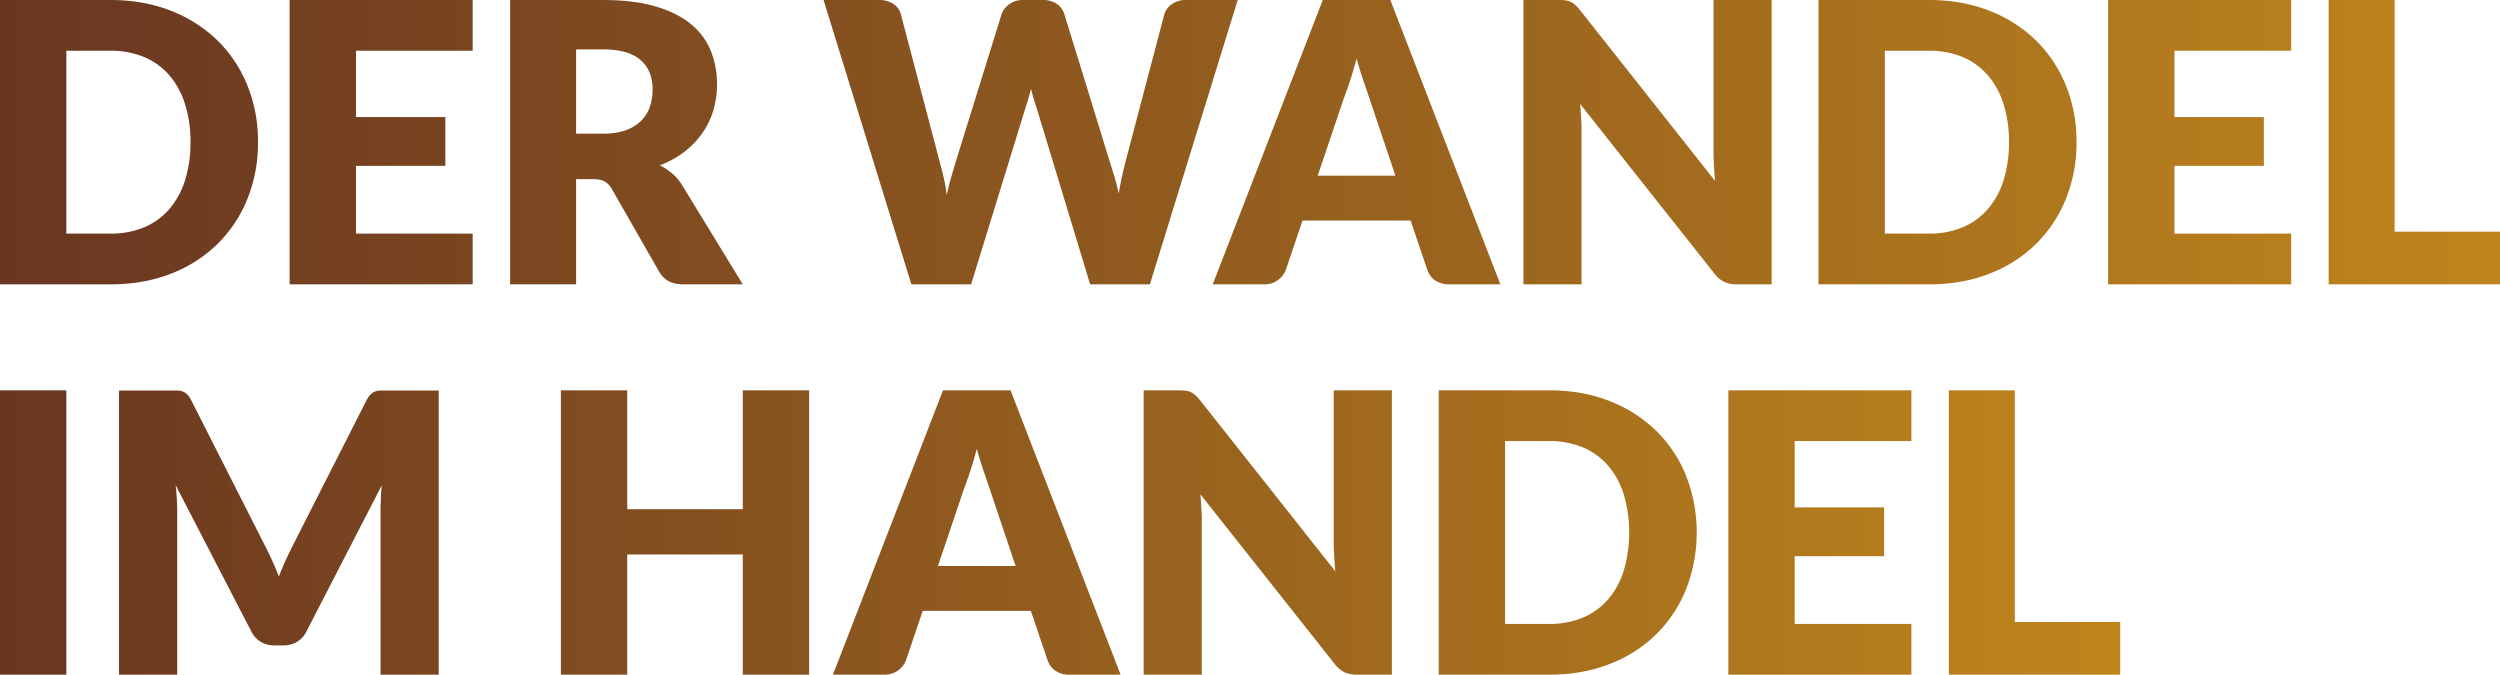
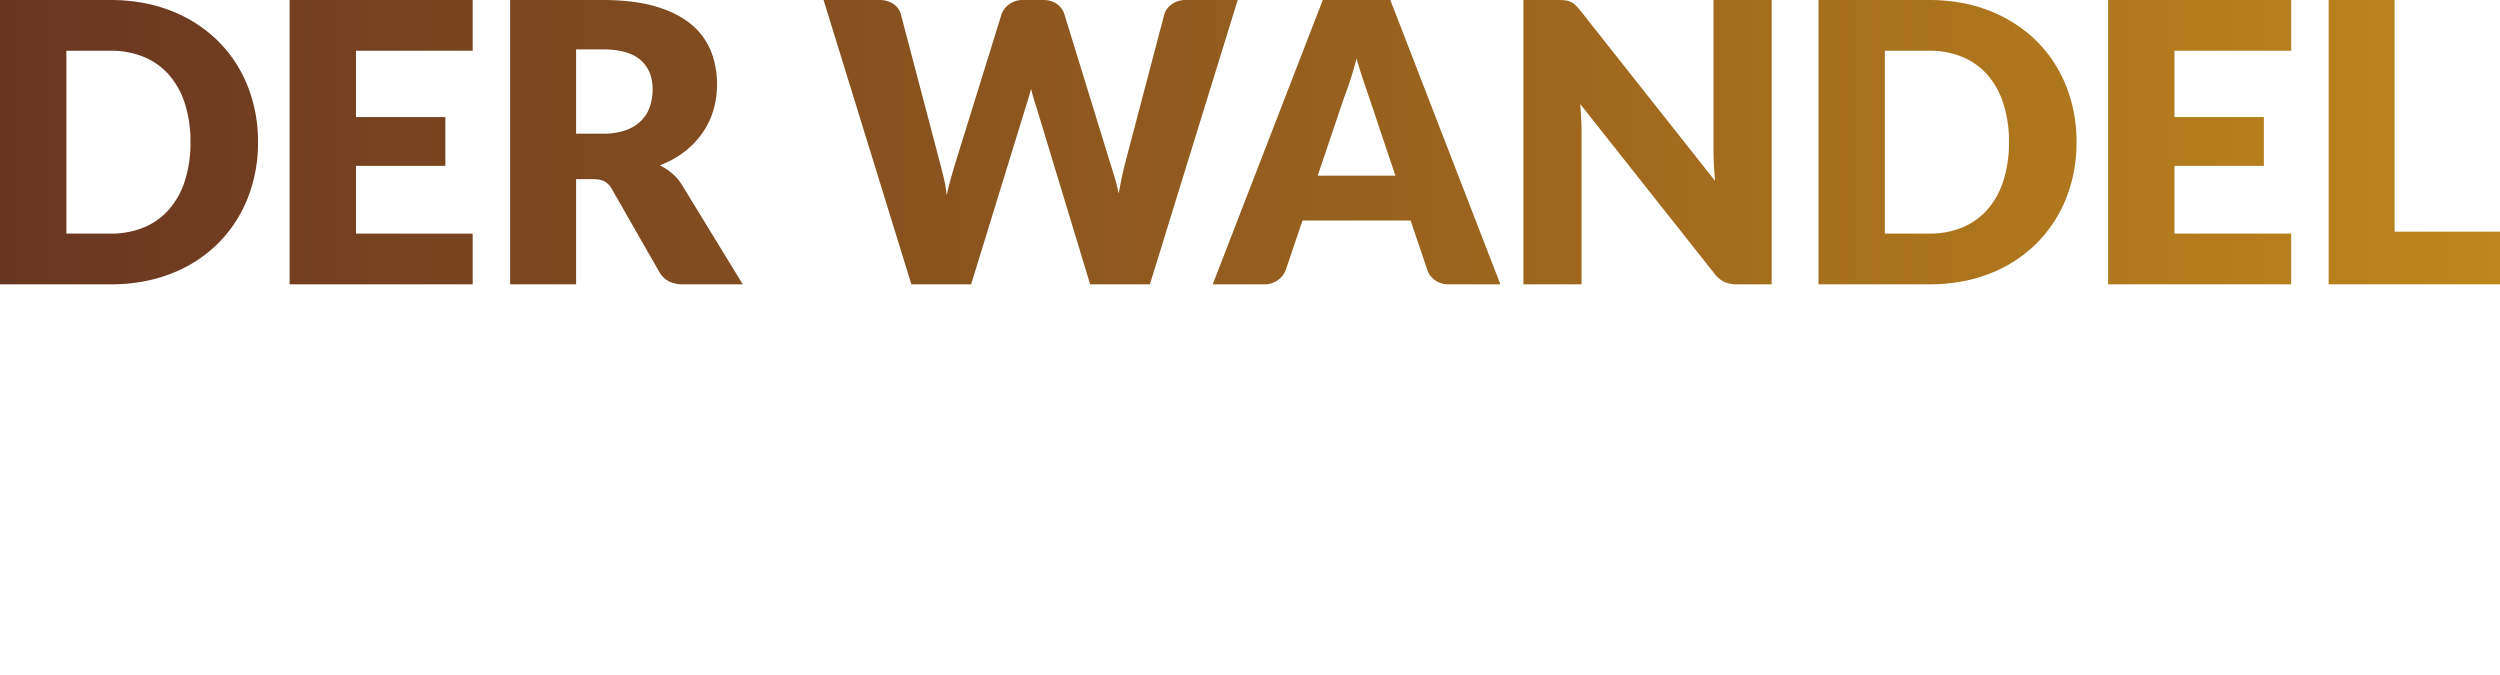
<svg xmlns="http://www.w3.org/2000/svg" xmlns:xlink="http://www.w3.org/1999/xlink" id="txt_musik" data-name="txt musik" viewBox="0 0 1920 518.151">
  <defs>
    <style>.cls-1{fill:url(#Unbenannter_Verlauf_4);}.cls-2{fill:url(#Unbenannter_Verlauf_4-2);}</style>
    <linearGradient id="Unbenannter_Verlauf_4" y1="409.884" x2="1628.328" y2="409.884" gradientUnits="userSpaceOnUse">
      <stop offset="0" stop-color="#693621" />
      <stop offset="1" stop-color="#be851c" />
    </linearGradient>
    <linearGradient id="Unbenannter_Verlauf_4-2" y1="110.115" x2="1920" y2="110.115" xlink:href="#Unbenannter_Verlauf_4" />
  </defs>
-   <path class="cls-1" d="M1547.391,300.693h-50.661V519.074h131.598V478.605H1547.391Zm-220.027,0V519.074h140.591V480.104h-89.631V428.095h68.647V390.624h-68.647V339.663h89.631V300.693Zm-80.335,138.493a62.422,62.422,0,0,1-12.066,22.108,52.36,52.36,0,0,1-19.259,13.938,65.392,65.392,0,0,1-25.931,4.872h-33.874V339.663h33.874a65.449,65.449,0,0,1,25.931,4.87,52.419,52.419,0,0,1,19.259,13.94,62.436,62.436,0,0,1,12.066,22.108,104.399,104.399,0,0,1,0,58.606m47.888-72.919a101.441,101.441,0,0,0-23.007-34.549,105.895,105.895,0,0,0-35.748-22.782q-20.908-8.241-46.389-8.243H1104.939V519.074h84.835q25.48,0,46.389-8.169a104.318,104.318,0,0,0,35.748-22.782A102.225,102.225,0,0,0,1294.917,453.5a120.522,120.522,0,0,0,0-87.233m-389.922-65.574H878.316V519.074h44.665V402.015q0-4.796-.3-10.267-.302-5.47-.75-11.167l102.971,130.1a21.137,21.137,0,0,0,7.794,6.595,24.308,24.308,0,0,0,9.892,1.799h26.38V300.693h-44.665v115.56q0,5.248.3,11.167.297,5.922.899,12.215L921.782,308.487a39.763,39.763,0,0,0-3.748-4.048,13.59,13.59,0,0,0-3.447-2.323,14.188,14.188,0,0,0-4.048-1.124,43.006,43.006,0,0,0-5.545-.3m-164.573,75.391q2.248-5.693,4.796-13.49,2.546-7.792,4.945-16.936,2.548,8.993,5.171,16.712,2.622,7.72,4.572,13.414l20.085,59.805h-59.654Zm35.672-75.391h-51.86L639.7,519.074h39.569a17.367,17.367,0,0,0,16.487-10.941l12.89-38.071h83.036l12.89,38.071a15.85,15.85,0,0,0,5.92,7.868,18.145,18.145,0,0,0,10.867,3.073h39.27Zm-154.681,0H570.453v91.279H481.722V300.693H430.761V519.074h50.961V426.745h88.732V519.074h50.961ZM203.091,419.225,146.885,308.343a18.386,18.386,0,0,0-3.073-4.423,10.102,10.102,0,0,0-3.522-2.326,12.221,12.221,0,0,0-4.423-.752H91.428V519.074h44.666V393.471q0-4.344-.3-9.517-.302-5.172-.899-10.417l58.155,112.413a19.05,19.05,0,0,0,7.268,7.943,20.108,20.108,0,0,0,10.418,2.698h6.895a20.11,20.11,0,0,0,10.417-2.698,19.065,19.065,0,0,0,7.27-7.943l57.855-112.264q-.899,10.644-.899,19.785V519.074h44.666V300.842H292.497a12.199,12.199,0,0,0-4.421.752,10.078,10.078,0,0,0-3.524,2.326,18.294,18.294,0,0,0-3.071,4.423L225.424,418.776q-3,5.853-5.846,12.078-2.848,6.229-5.396,12.829-2.55-6.45-5.32-12.603-2.777-6.15-5.771-11.855M50.961,300.693H0V519.076H50.961Z" transform="translate(0 -0.924)" />
-   <path class="cls-2" d="M1839.062.924h-50.661V219.305H1920V178.836h-80.938Zm-220.025,0V219.305h140.592V180.335h-89.631V128.326h68.647V90.855h-68.647V39.894h89.631V.924Zm-80.335,138.493a62.473,62.473,0,0,1-12.066,22.108,52.379,52.379,0,0,1-19.261,13.938,65.378,65.378,0,0,1-25.929,4.872H1447.573V39.894h33.874a65.435,65.435,0,0,1,25.929,4.87,52.439,52.439,0,0,1,19.261,13.94,62.488,62.488,0,0,1,12.066,22.108,95.194,95.194,0,0,1,4.197,29.228,95.723,95.723,0,0,1-4.197,29.377m47.888-72.919a101.48,101.48,0,0,0-23.007-34.549,105.912,105.912,0,0,0-35.748-22.782Q1506.925.926,1481.447.924h-84.835V219.305h84.835q25.478,0,46.389-8.167a104.362,104.362,0,0,0,35.748-22.784,102.249,102.249,0,0,0,23.007-34.622,114.523,114.523,0,0,0,8.169-43.691,114.129,114.129,0,0,0-8.169-43.542M1196.667.924h-26.679V219.305h44.665V102.246q0-4.796-.3-10.267-.302-5.47-.749-11.167L1316.574,210.911a21.137,21.137,0,0,0,7.794,6.595,24.308,24.308,0,0,0,9.892,1.799H1360.64V.924h-44.666v115.56q0,5.248.3,11.167.3,5.922.899,12.215L1213.454,8.718a39.96,39.96,0,0,0-3.746-4.048,13.597,13.597,0,0,0-3.448-2.323,14.231,14.231,0,0,0-4.046-1.124,43.027,43.027,0,0,0-5.547-.3m-164.573,75.391q2.248-5.693,4.796-13.49,2.548-7.792,4.947-16.936,2.546,8.993,5.171,16.712,2.619,7.72,4.57,13.414l20.084,59.805H1012.009ZM1067.766.924h-51.86L931.371,219.305h39.569A17.363,17.363,0,0,0,987.428,208.364l12.89-38.071H1083.354l12.89,38.071a15.846,15.846,0,0,0,5.922,7.868,18.136,18.136,0,0,0,10.865,3.073h39.27ZM699.948,219.305h45.865L787.481,83.96q1.047-3.148,2.174-6.895,1.123-3.745,2.172-7.945,1.047,4.199,2.174,7.945,1.125,3.747,2.174,6.895L837.242,219.305h45.865L950.555.924H910.686a17.757,17.757,0,0,0-10.792,3.297,14.249,14.249,0,0,0-5.696,7.643L864.221,125.777q-1.349,5.248-2.623,11.242-1.275,5.995-2.474,12.59-1.349-6.745-3.148-12.666-1.799-5.919-3.447-11.167L817.458,11.865a15.05,15.05,0,0,0-5.92-8.018A18.845,18.845,0,0,0,800.671.924H785.682A17.151,17.151,0,0,0,774.966,4.296a15.706,15.706,0,0,0-5.771,7.57L733.822,125.777q-1.651,5.548-3.448,11.766-1.799,6.221-3.297,13.265a107.369,107.369,0,0,0-2.247-13.19q-1.501-6.295-2.998-11.842L691.855,11.865a13.735,13.735,0,0,0-5.771-7.943A19.197,19.197,0,0,0,675.067.924H632.5ZM442.45,38.844h20.384q19.635,0,29.004,8.094,9.364,8.094,9.367,22.483A41.695,41.695,0,0,1,499.107,82.835a27.704,27.704,0,0,1-6.744,10.867,31.809,31.809,0,0,1-11.915,7.27,52.12,52.12,0,0,1-17.613,2.623H442.45Zm12.89,99.674q5.845,0,9.068,1.799a15.285,15.285,0,0,1,5.62,5.995l36.272,63.4q5.543,9.595,18.286,9.593H570.452l-46.464-75.991a37.51,37.51,0,0,0-7.719-9.144,47.826,47.826,0,0,0-9.517-6.295,73.259,73.259,0,0,0,18.81-10.341,65.523,65.523,0,0,0,13.789-14.315,60.8,60.8,0,0,0,8.469-17.46,69.255,69.255,0,0,0,2.847-20.085,68.027,68.027,0,0,0-4.796-25.78,51.384,51.384,0,0,0-15.362-20.535q-10.568-8.691-27.279-13.563Q486.514.926,462.835.924H391.789V219.305h50.661V138.518ZM222.425.924V219.305H363.017V180.335H273.386V128.326h68.647V90.855h-68.647V39.894h89.631V.924ZM142.09,139.417A62.473,62.473,0,0,1,130.024,161.525a52.379,52.379,0,0,1-19.261,13.938,65.378,65.378,0,0,1-25.929,4.872H50.961V39.894H84.835a65.435,65.435,0,0,1,25.929,4.87,52.439,52.439,0,0,1,19.261,13.94,62.488,62.488,0,0,1,12.066,22.108,95.196,95.196,0,0,1,4.197,29.228,95.725,95.725,0,0,1-4.197,29.377M189.978,66.498a101.457,101.457,0,0,0-23.007-34.549A105.912,105.912,0,0,0,131.223,9.167Q110.313.926,84.835.924H0V219.305H84.835q25.478,0,46.389-8.167a104.362,104.362,0,0,0,35.748-22.784A102.225,102.225,0,0,0,189.978,153.731a114.522,114.522,0,0,0,8.169-43.691,114.128,114.128,0,0,0-8.169-43.542" transform="translate(0 -0.924)" />
+   <path class="cls-2" d="M1839.062.924h-50.661V219.305H1920V178.836h-80.938Zm-220.025,0V219.305h140.592V180.335h-89.631V128.326h68.647V90.855h-68.647V39.894h89.631V.924Zm-80.335,138.493a62.473,62.473,0,0,1-12.066,22.108,52.379,52.379,0,0,1-19.261,13.938,65.378,65.378,0,0,1-25.929,4.872H1447.573V39.894h33.874a65.435,65.435,0,0,1,25.929,4.87,52.439,52.439,0,0,1,19.261,13.94,62.488,62.488,0,0,1,12.066,22.108,95.194,95.194,0,0,1,4.197,29.228,95.723,95.723,0,0,1-4.197,29.377m47.888-72.919a101.48,101.48,0,0,0-23.007-34.549,105.912,105.912,0,0,0-35.748-22.782Q1506.925.926,1481.447.924h-84.835V219.305h84.835q25.478,0,46.389-8.167a104.362,104.362,0,0,0,35.748-22.784,102.249,102.249,0,0,0,23.007-34.622,114.523,114.523,0,0,0,8.169-43.691,114.129,114.129,0,0,0-8.169-43.542M1196.667.924h-26.679V219.305h44.665V102.246q0-4.796-.3-10.267-.302-5.47-.749-11.167L1316.574,210.911a21.137,21.137,0,0,0,7.794,6.595,24.308,24.308,0,0,0,9.892,1.799H1360.64V.924h-44.666v115.56q0,5.248.3,11.167.3,5.922.899,12.215L1213.454,8.718a39.96,39.96,0,0,0-3.746-4.048,13.597,13.597,0,0,0-3.448-2.323,14.231,14.231,0,0,0-4.046-1.124,43.027,43.027,0,0,0-5.547-.3m-164.573,75.391q2.248-5.693,4.796-13.49,2.548-7.792,4.947-16.936,2.546,8.993,5.171,16.712,2.619,7.72,4.57,13.414l20.084,59.805H1012.009ZM1067.766.924h-51.86L931.371,219.305h39.569A17.363,17.363,0,0,0,987.428,208.364l12.89-38.071H1083.354l12.89,38.071a15.846,15.846,0,0,0,5.922,7.868,18.136,18.136,0,0,0,10.865,3.073h39.27ZM699.948,219.305h45.865L787.481,83.96q1.047-3.148,2.174-6.895,1.123-3.745,2.172-7.945,1.047,4.199,2.174,7.945,1.125,3.747,2.174,6.895L837.242,219.305h45.865L950.555.924H910.686a17.757,17.757,0,0,0-10.792,3.297,14.249,14.249,0,0,0-5.696,7.643L864.221,125.777q-1.349,5.248-2.623,11.242-1.275,5.995-2.474,12.59-1.349-6.745-3.148-12.666-1.799-5.919-3.447-11.167L817.458,11.865a15.05,15.05,0,0,0-5.92-8.018A18.845,18.845,0,0,0,800.671.924H785.682A17.151,17.151,0,0,0,774.966,4.296a15.706,15.706,0,0,0-5.771,7.57L733.822,125.777q-1.651,5.548-3.448,11.766-1.799,6.221-3.297,13.265a107.369,107.369,0,0,0-2.247-13.19q-1.501-6.295-2.998-11.842L691.855,11.865a13.735,13.735,0,0,0-5.771-7.943A19.197,19.197,0,0,0,675.067.924H632.5ZM442.45,38.844h20.384q19.635,0,29.004,8.094,9.364,8.094,9.367,22.483A41.695,41.695,0,0,1,499.107,82.835a27.704,27.704,0,0,1-6.744,10.867,31.809,31.809,0,0,1-11.915,7.27,52.12,52.12,0,0,1-17.613,2.623H442.45Zm12.89,99.674q5.845,0,9.068,1.799a15.285,15.285,0,0,1,5.62,5.995l36.272,63.4q5.543,9.595,18.286,9.593H570.452l-46.464-75.991a37.51,37.51,0,0,0-7.719-9.144,47.826,47.826,0,0,0-9.517-6.295,73.259,73.259,0,0,0,18.81-10.341,65.523,65.523,0,0,0,13.789-14.315,60.8,60.8,0,0,0,8.469-17.46,69.255,69.255,0,0,0,2.847-20.085,68.027,68.027,0,0,0-4.796-25.78,51.384,51.384,0,0,0-15.362-20.535q-10.568-8.691-27.279-13.563Q486.514.926,462.835.924H391.789V219.305h50.661V138.518ZM222.425.924V219.305H363.017V180.335H273.386V128.326h68.647V90.855h-68.647V39.894h89.631V.924M142.09,139.417A62.473,62.473,0,0,1,130.024,161.525a52.379,52.379,0,0,1-19.261,13.938,65.378,65.378,0,0,1-25.929,4.872H50.961V39.894H84.835a65.435,65.435,0,0,1,25.929,4.87,52.439,52.439,0,0,1,19.261,13.94,62.488,62.488,0,0,1,12.066,22.108,95.196,95.196,0,0,1,4.197,29.228,95.725,95.725,0,0,1-4.197,29.377M189.978,66.498a101.457,101.457,0,0,0-23.007-34.549A105.912,105.912,0,0,0,131.223,9.167Q110.313.926,84.835.924H0V219.305H84.835q25.478,0,46.389-8.167a104.362,104.362,0,0,0,35.748-22.784A102.225,102.225,0,0,0,189.978,153.731a114.522,114.522,0,0,0,8.169-43.691,114.128,114.128,0,0,0-8.169-43.542" transform="translate(0 -0.924)" />
</svg>